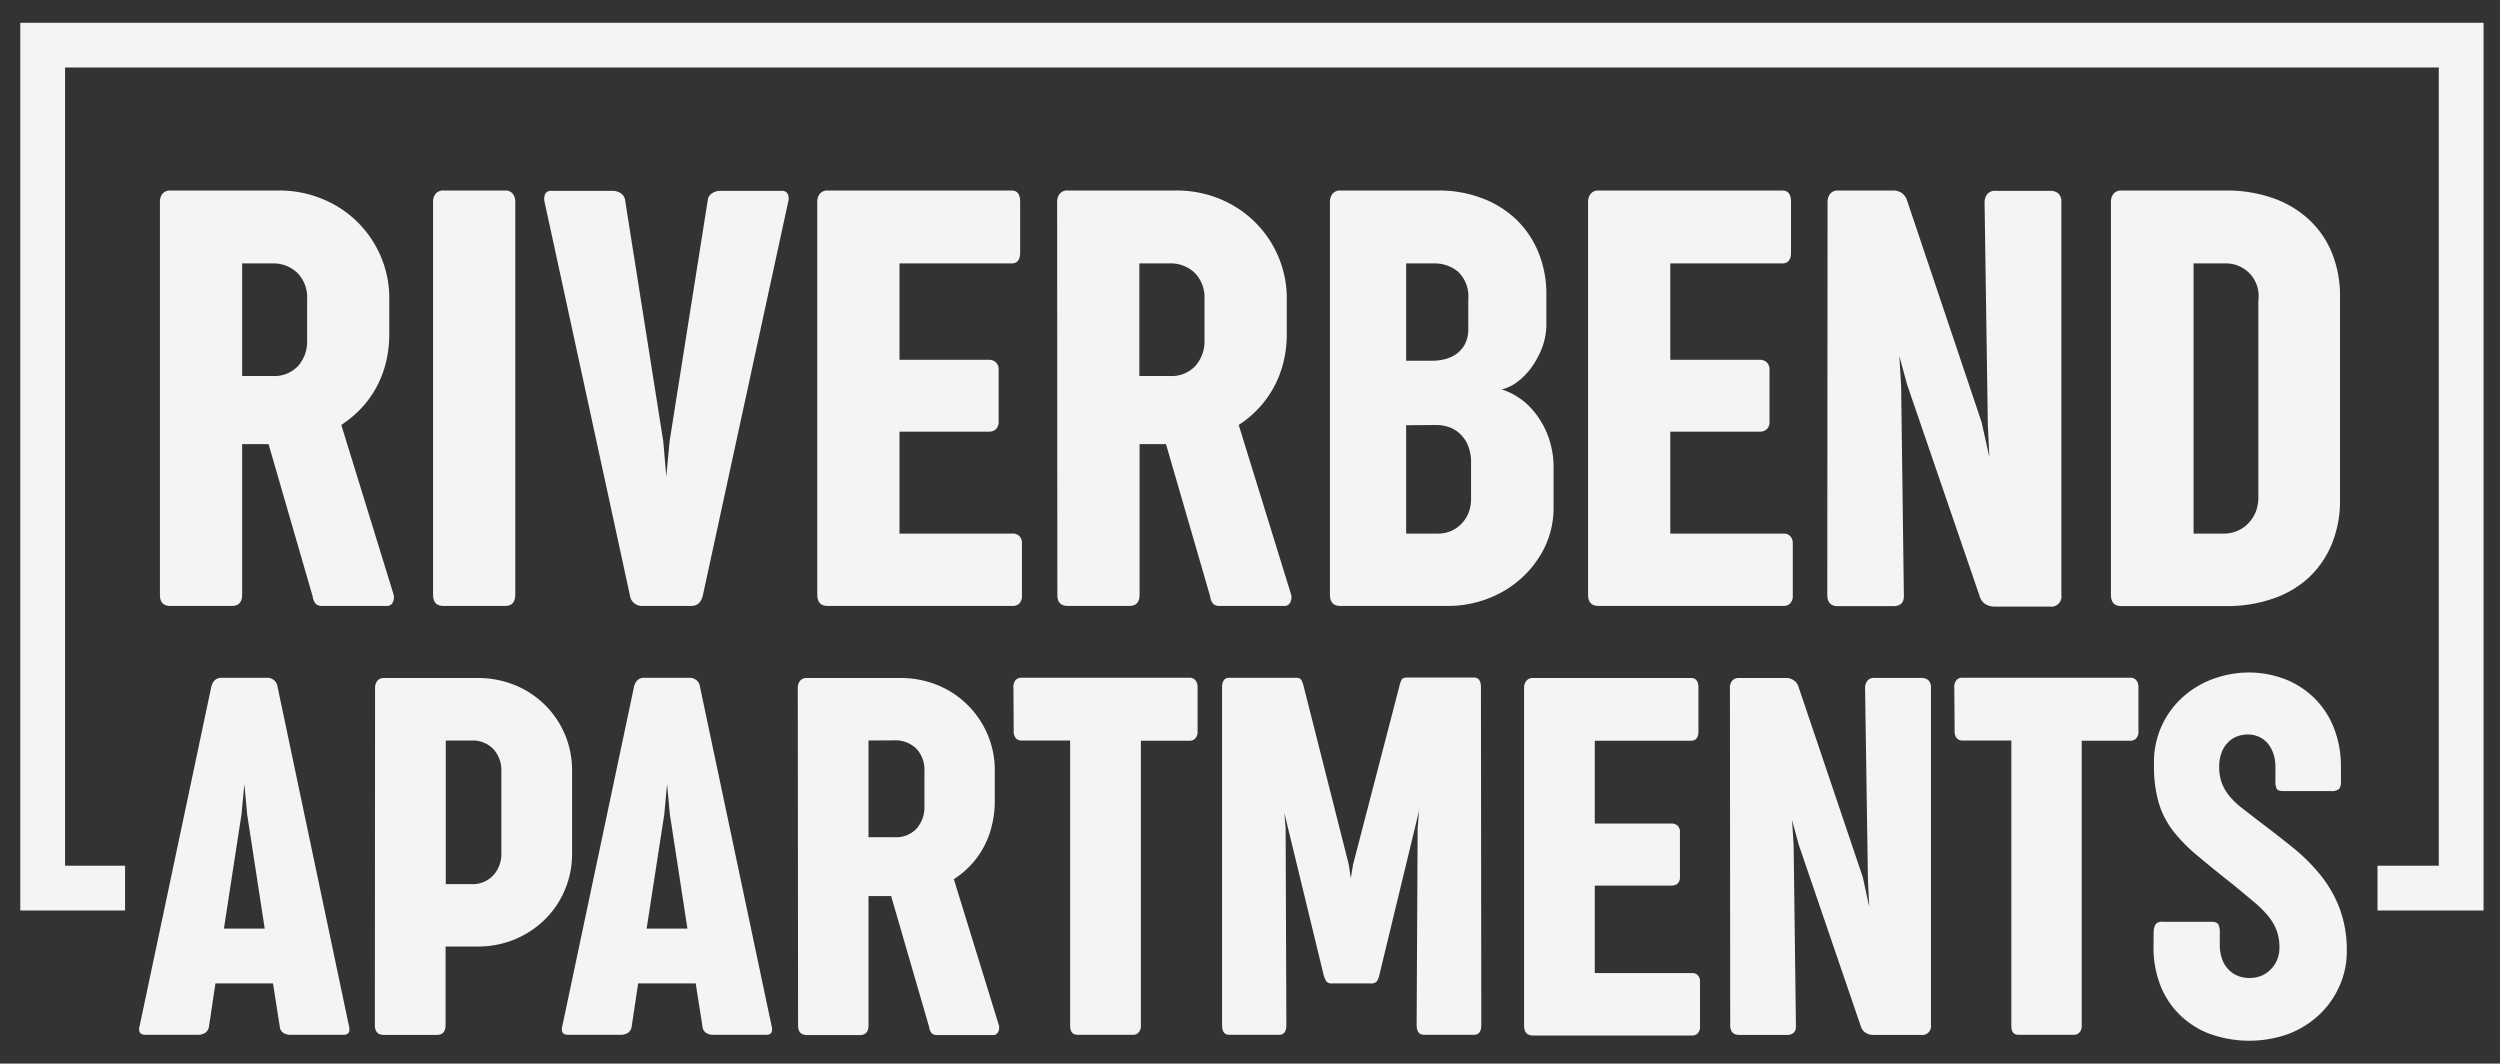
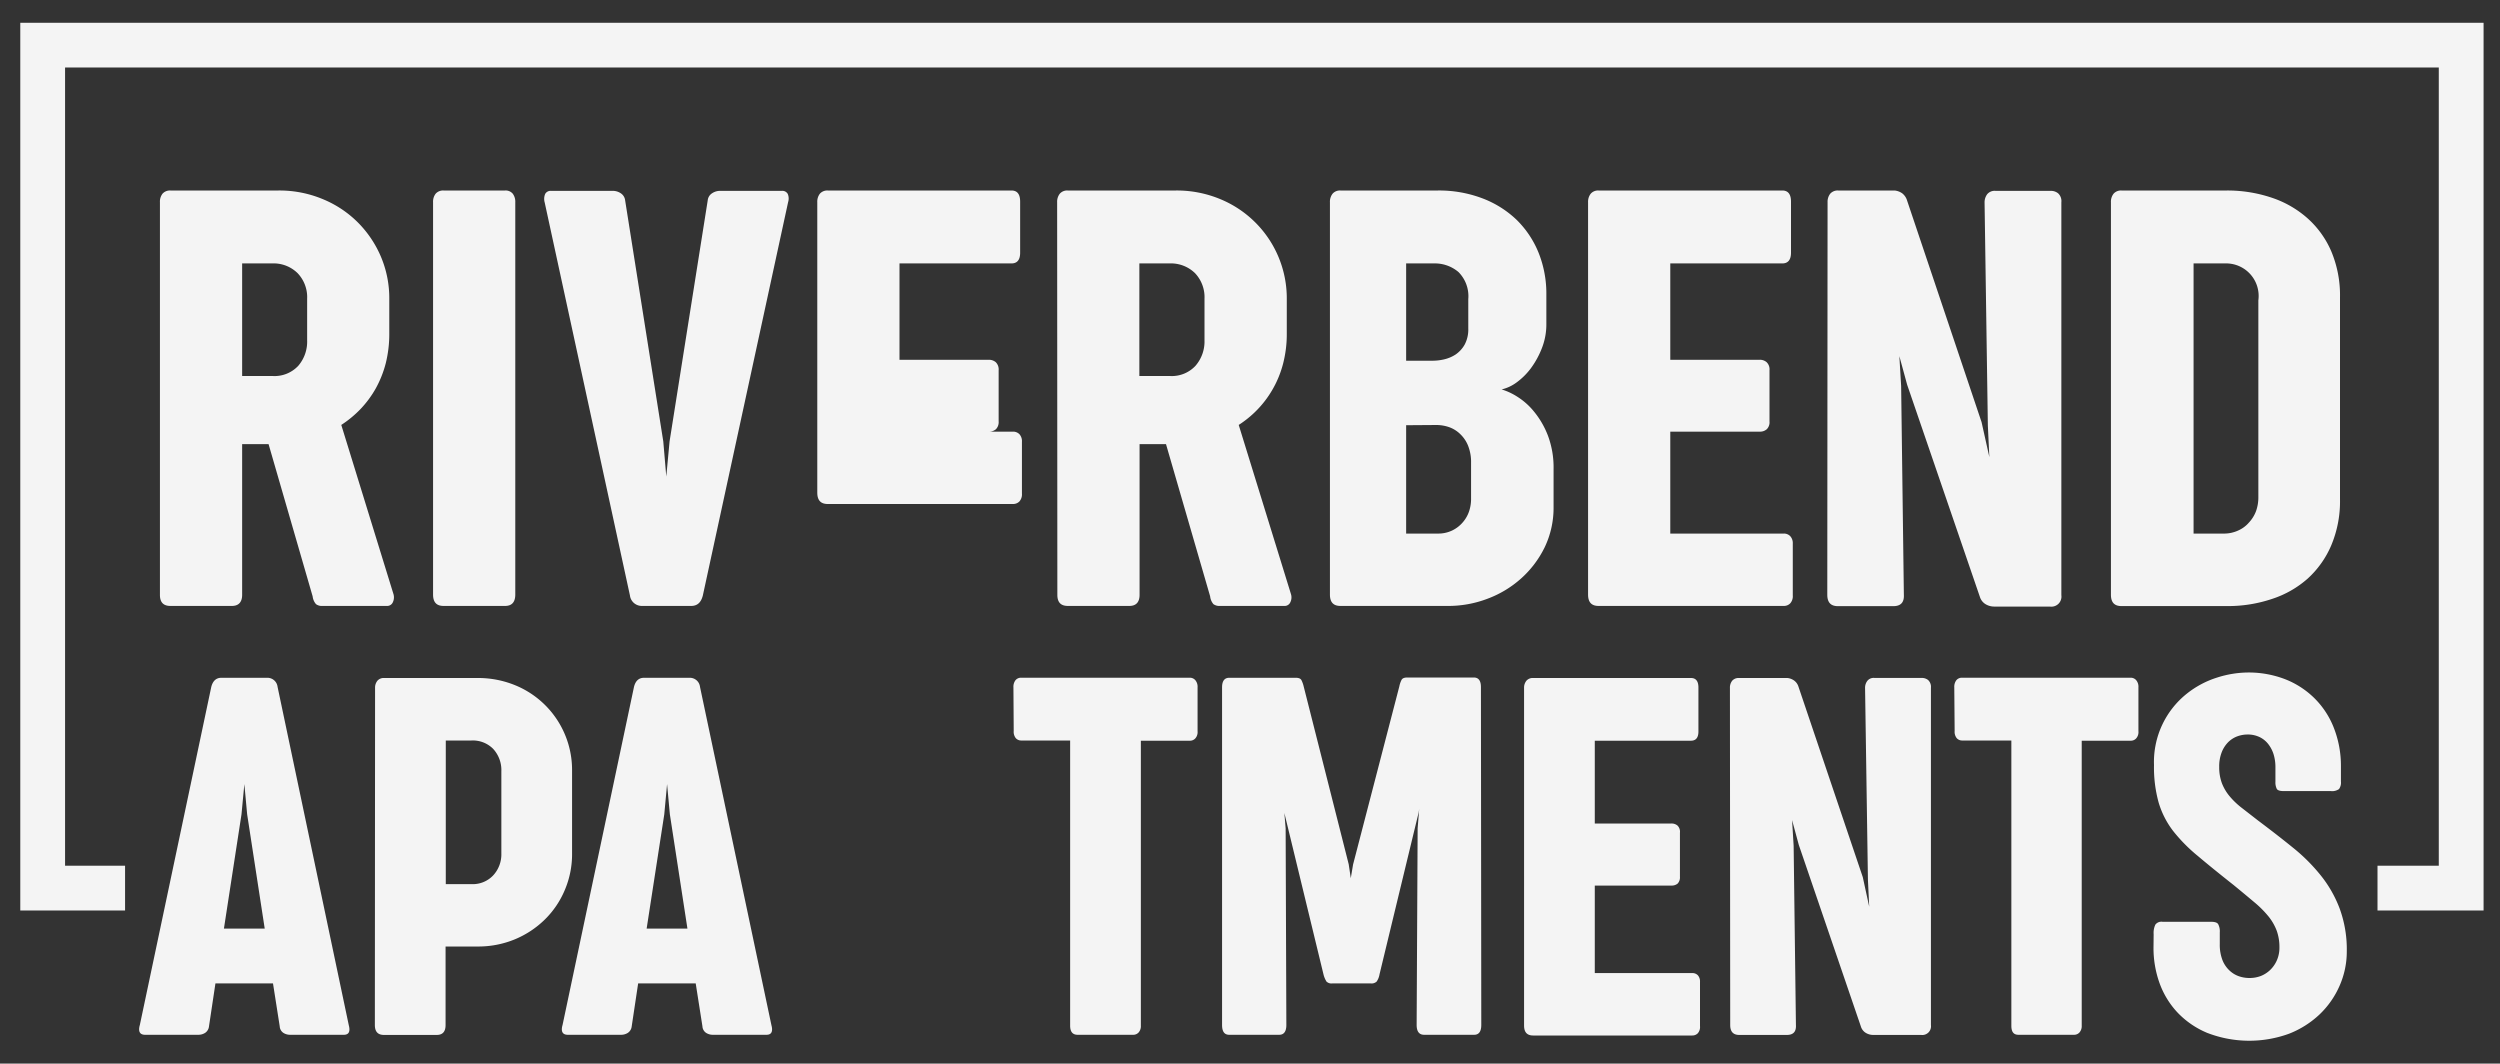
<svg xmlns="http://www.w3.org/2000/svg" id="Layer_2" data-name="Layer 2" viewBox="0 0 350 148.9">
  <rect x="0" y="0" width="350" height="148.9" fill="#333333" stroke="none" />
  <defs>
    <style>.cls-1{fill:#f4f4f4;}.cls-2{fill:none;}</style>
  </defs>
  <path class="cls-1" d="M22.39,28.31a1.81,1.81,0,0,1,.37-1.2,1.39,1.39,0,0,1,1.1-.44H39a15.75,15.75,0,0,1,6.17,1.2,15,15,0,0,1,4.92,3.26,15.21,15.21,0,0,1,3.24,4.81,14.9,14.9,0,0,1,1.17,5.9v4.83a16.93,16.93,0,0,1-.5,4.21,15,15,0,0,1-1.41,3.53,14.56,14.56,0,0,1-2.14,2.88,15.3,15.3,0,0,1-2.67,2.2l7.31,23.7A1.59,1.59,0,0,1,55,84.31a.86.86,0,0,1-.84.52h-9a1.37,1.37,0,0,1-.92-.25,2,2,0,0,1-.47-1.09L37.6,62.18H33.9v21.1c0,1-.48,1.55-1.43,1.55H23.86c-1,0-1.47-.52-1.47-1.55ZM33.9,36.88V52.64h4.24a4.55,4.55,0,0,0,3.62-1.43A5.19,5.19,0,0,0,43,47.64v-5.8a4.86,4.86,0,0,0-1.35-3.61,4.79,4.79,0,0,0-3.57-1.35Z" />
  <path class="cls-1" d="M60.63,28.31a1.81,1.81,0,0,1,.37-1.2,1.39,1.39,0,0,1,1.1-.44h8.61a1.3,1.3,0,0,1,1.07.44,1.87,1.87,0,0,1,.36,1.2V83.23c0,1.07-.48,1.6-1.43,1.6H62.1c-1,0-1.47-.53-1.47-1.6Z" />
  <path class="cls-1" d="M98.4,83.36c-.25,1-.79,1.47-1.63,1.47h-6.9a1.67,1.67,0,0,1-1.68-1.47l-11.93-55a1.81,1.81,0,0,1,.06-1.2.86.86,0,0,1,.82-.44h8.62a2,2,0,0,1,1.15.34,1.36,1.36,0,0,1,.61,1L92.86,61.8l.42,4.92.46-4.92,5.34-33.74a1.33,1.33,0,0,1,.61-1,2,2,0,0,1,1.15-.34h8.62a.86.86,0,0,1,.82.42,1.64,1.64,0,0,1,.06,1.14Z" />
-   <path class="cls-1" d="M114.42,28.31a1.81,1.81,0,0,1,.37-1.2,1.39,1.39,0,0,1,1.1-.44H141.6c.82,0,1.22.52,1.22,1.56v7.14c0,1-.4,1.51-1.22,1.51H125.93V50.37h12.48a1.47,1.47,0,0,1,1,.34,1.42,1.42,0,0,1,.4,1.13V59a1.4,1.4,0,0,1-.38,1.09,1.44,1.44,0,0,1-1,.34H125.93V74.7h15.88a1.23,1.23,0,0,1,.91.36,1.45,1.45,0,0,1,.35,1.07v7.23a1.5,1.5,0,0,1-.35,1.11,1.23,1.23,0,0,1-.91.36H115.89c-1,0-1.47-.53-1.47-1.6Z" />
+   <path class="cls-1" d="M114.42,28.31a1.81,1.81,0,0,1,.37-1.2,1.39,1.39,0,0,1,1.1-.44H141.6c.82,0,1.22.52,1.22,1.56v7.14c0,1-.4,1.51-1.22,1.51H125.93V50.37h12.48a1.47,1.47,0,0,1,1,.34,1.42,1.42,0,0,1,.4,1.13V59a1.4,1.4,0,0,1-.38,1.09,1.44,1.44,0,0,1-1,.34H125.93h15.88a1.23,1.23,0,0,1,.91.36,1.45,1.45,0,0,1,.35,1.07v7.23a1.5,1.5,0,0,1-.35,1.11,1.23,1.23,0,0,1-.91.36H115.89c-1,0-1.47-.53-1.47-1.6Z" />
  <path class="cls-1" d="M148,28.31a1.82,1.82,0,0,1,.38-1.2,1.36,1.36,0,0,1,1.09-.44h15.17a15.83,15.83,0,0,1,6.18,1.2,15.06,15.06,0,0,1,4.91,3.26,15,15,0,0,1,4.42,10.71v4.83a16.47,16.47,0,0,1-.51,4.21,14.47,14.47,0,0,1-6.22,8.61l7.32,23.7a1.54,1.54,0,0,1-.09,1.12.86.86,0,0,1-.84.52h-9a1.42,1.42,0,0,1-.93-.25,2,2,0,0,1-.46-1.09l-6.18-21.31h-3.7v21.1c0,1-.47,1.55-1.42,1.55h-8.62c-1,0-1.47-.52-1.47-1.55Zm11.51,8.57V52.64h4.25a4.53,4.53,0,0,0,3.61-1.43,5.19,5.19,0,0,0,1.26-3.57v-5.8a4.89,4.89,0,0,0-1.34-3.61,4.83,4.83,0,0,0-3.57-1.35Z" />
  <path class="cls-1" d="M186.19,28.31a1.82,1.82,0,0,1,.38-1.2,1.36,1.36,0,0,1,1.09-.44h13.66a17.1,17.1,0,0,1,6.2,1.09,14.18,14.18,0,0,1,4.79,3,13.59,13.59,0,0,1,3.09,4.62,15.38,15.38,0,0,1,1.09,5.82v4.16a9.08,9.08,0,0,1-.61,3.34,12.06,12.06,0,0,1-1.53,2.82,9.39,9.39,0,0,1-2,2,5.74,5.74,0,0,1-2.12,1,8.76,8.76,0,0,1,2.16,1,9.53,9.53,0,0,1,2.37,2.1,12.14,12.14,0,0,1,1.94,3.34,12.72,12.72,0,0,1,.8,4.73V71a12.75,12.75,0,0,1-1.24,5.61A14.23,14.23,0,0,1,212.94,81a14.76,14.76,0,0,1-4.71,2.83,15.33,15.33,0,0,1-5.52,1H187.66c-1,0-1.47-.53-1.47-1.6Zm10.67,8.57V50.5h3.74a7.14,7.14,0,0,0,1.58-.19,5,5,0,0,0,1.62-.69,4.15,4.15,0,0,0,1.26-1.39,4.51,4.51,0,0,0,.5-2.23V41.88a4.79,4.79,0,0,0-1.38-3.8,5.11,5.11,0,0,0-3.45-1.2Zm0,22.65V74.7h4.42a4.48,4.48,0,0,0,2-.42,4.53,4.53,0,0,0,1.47-1.11,4.59,4.59,0,0,0,.91-1.55,5.48,5.48,0,0,0,.29-1.71V64.79a6.16,6.16,0,0,0-.4-2.34,4.58,4.58,0,0,0-1.07-1.63,4.27,4.27,0,0,0-1.55-1,5.49,5.49,0,0,0-1.85-.32Z" />
  <path class="cls-1" d="M222.33,28.31a1.82,1.82,0,0,1,.38-1.2,1.36,1.36,0,0,1,1.09-.44h25.72c.81,0,1.22.52,1.22,1.56v7.14c0,1-.41,1.51-1.22,1.51H233.84V50.37h12.49a1.43,1.43,0,0,1,1,.34,1.39,1.39,0,0,1,.4,1.13V59a1.36,1.36,0,0,1-.38,1.09,1.41,1.41,0,0,1-1,.34H233.84V74.7h15.89a1.22,1.22,0,0,1,.9.36,1.46,1.46,0,0,1,.36,1.07v7.23a1.5,1.5,0,0,1-.36,1.11,1.22,1.22,0,0,1-.9.36H223.8c-1,0-1.47-.53-1.47-1.6Z" />
  <path class="cls-1" d="M255.86,28.31a1.82,1.82,0,0,1,.38-1.2,1.38,1.38,0,0,1,1.1-.44h7.9a2.27,2.27,0,0,1,1.05.38A2,2,0,0,1,267,28.1l10.42,31L278.51,64l-.21-4.42-.46-31.22a1.91,1.91,0,0,1,.36-1.16,1.35,1.35,0,0,1,1.16-.48h7.77a1.59,1.59,0,0,1,1,.34,1.48,1.48,0,0,1,.46,1.26v55a1.41,1.41,0,0,1-1.6,1.6h-7.81a2.35,2.35,0,0,1-1.16-.31,1.83,1.83,0,0,1-.82-1L267,53.86l-1.09-4,.25,4.2.38,29.2c.06,1.07-.43,1.6-1.47,1.6h-7.77c-1,0-1.48-.53-1.48-1.6Z" />
  <path class="cls-1" d="M295.53,28.31a1.82,1.82,0,0,1,.38-1.2,1.37,1.37,0,0,1,1.09-.44h14.8a19.44,19.44,0,0,1,6.22,1,14.38,14.38,0,0,1,5,2.86,13.13,13.13,0,0,1,3.36,4.66,15.9,15.9,0,0,1,1.22,6.43V69.91a15.9,15.9,0,0,1-1.22,6.43A13.37,13.37,0,0,1,323.08,81a14.1,14.1,0,0,1-5,2.85,19.23,19.23,0,0,1-6.2,1H297c-1,0-1.47-.53-1.47-1.6ZM311.46,74.7a4.74,4.74,0,0,0,1.91-.44,4.22,4.22,0,0,0,1.47-1.09,4.85,4.85,0,0,0,1-1.6,5.73,5.73,0,0,0,.33-2V42.05a4.56,4.56,0,0,0-4.7-5.17h-4.37V74.7Z" />
  <path class="cls-1" d="M48.83,143.53c.24.89,0,1.34-.69,1.34H40.67a1.77,1.77,0,0,1-1-.27,1.17,1.17,0,0,1-.51-.92l-.94-6H30.16l-.9,6a1.25,1.25,0,0,1-.54.92,1.74,1.74,0,0,1-.94.27H20.31c-.73,0-1-.46-.73-1.38l10-47.33c.22-.84.69-1.27,1.41-1.27h6.43a1.43,1.43,0,0,1,1.44,1.27ZM31.35,130h5.71L34.6,114l-.39-4.23-.4,4.23Z" />
  <path class="cls-1" d="M52.51,96.3a1.53,1.53,0,0,1,.33-1,1.17,1.17,0,0,1,.94-.38h13a13.73,13.73,0,0,1,5.31,1,12.81,12.81,0,0,1,8,12v11.55a12.78,12.78,0,0,1-1,5.09,12.64,12.64,0,0,1-2.79,4.15,13.23,13.23,0,0,1-4.23,2.8,13.38,13.38,0,0,1-5.29,1h-4.4v11q0,1.38-1.23,1.38h-7.4c-.85,0-1.27-.46-1.27-1.38Zm13.54,27.48a3.93,3.93,0,0,0,3-1.23,4.34,4.34,0,0,0,1.14-3.07V108a4.39,4.39,0,0,0-1.15-3.16A4,4,0,0,0,66,103.67H62.41v20.11Z" />
  <path class="cls-1" d="M108,143.53c.24.89,0,1.34-.69,1.34H99.85a1.77,1.77,0,0,1-1-.27,1.17,1.17,0,0,1-.51-.92l-.94-6H89.34l-.9,6a1.25,1.25,0,0,1-.54.92,1.74,1.74,0,0,1-.94.27H79.49c-.73,0-1-.46-.73-1.38l10-47.33c.21-.84.68-1.27,1.4-1.27H96.6A1.43,1.43,0,0,1,98,96.16ZM90.53,130h5.71l-2.46-16-.39-4.23L93,114Z" />
-   <path class="cls-1" d="M111.69,96.3a1.53,1.53,0,0,1,.33-1,1.17,1.17,0,0,1,.94-.38h13a13.73,13.73,0,0,1,5.31,1,12.85,12.85,0,0,1,7,6.94,12.62,12.62,0,0,1,1,5.07v4.15a14.17,14.17,0,0,1-.44,3.61,12.18,12.18,0,0,1-3,5.51,13.14,13.14,0,0,1-2.29,1.89l6.28,20.37a1.32,1.32,0,0,1-.07,1,.75.75,0,0,1-.72.45h-7.77a1.22,1.22,0,0,1-.79-.22,1.72,1.72,0,0,1-.4-.94l-5.31-18.3h-3.17v18.12c0,.89-.41,1.34-1.23,1.34H113c-.85,0-1.27-.45-1.27-1.34Zm9.9,7.37v13.54h3.64a3.92,3.92,0,0,0,3.11-1.23,4.48,4.48,0,0,0,1.08-3.07v-5a4.22,4.22,0,0,0-1.15-3.11,4.16,4.16,0,0,0-3.07-1.15Z" />
  <path class="cls-1" d="M141.88,96.23a1.52,1.52,0,0,1,.29-1,1,1,0,0,1,.79-.35h23.62a1,1,0,0,1,.77.35,1.42,1.42,0,0,1,.31,1v6.14a1.33,1.33,0,0,1-.31,1,1,1,0,0,1-.77.33h-6.86V143.6a1.33,1.33,0,0,1-.31.94,1,1,0,0,1-.74.33h-7.8c-.7,0-1.05-.42-1.05-1.27V103.67H143a1,1,0,0,1-.79-.33,1.42,1.42,0,0,1-.29-1Z" />
  <path class="cls-1" d="M207.38,143.49q0,1.38-1,1.38h-7q-1.05,0-1.05-1.38l.14-27.51.22-2.74-.07.47-5.49,22.71a2.45,2.45,0,0,1-.4,1,1.05,1.05,0,0,1-.83.26h-5.38a1,1,0,0,1-.81-.26,3.42,3.42,0,0,1-.42-1l-5.48-22.61.18,2.17.1,27.51c0,.92-.34,1.38-1,1.38h-7c-.68,0-1-.46-1-1.38V96.23c0-.89.34-1.34,1-1.34h9.32c.41,0,.67.11.79.33a4,4,0,0,1,.33.94L188.82,121l.29,1.95.32-1.92,6.47-24.91a3.62,3.62,0,0,1,.32-.94c.12-.22.39-.33.8-.33h9.31c.67,0,1,.45,1,1.34Z" />
  <path class="cls-1" d="M213.37,96.3a1.53,1.53,0,0,1,.33-1,1.17,1.17,0,0,1,.94-.38h22.09c.7,0,1.05.45,1.05,1.34v6.14c0,.87-.35,1.3-1.05,1.3H223.27v11.59H234a1.29,1.29,0,0,1,.85.29,1.2,1.2,0,0,1,.34,1v6.18a1.24,1.24,0,0,1-.32.94,1.28,1.28,0,0,1-.87.28H223.27v12.25h13.64a1.06,1.06,0,0,1,.78.3,1.28,1.28,0,0,1,.31.92v6.21a1.32,1.32,0,0,1-.31,1,1.06,1.06,0,0,1-.78.31H214.64c-.85,0-1.27-.46-1.27-1.38Z" />
  <path class="cls-1" d="M242.19,96.3a1.53,1.53,0,0,1,.32-1,1.18,1.18,0,0,1,.94-.38h6.79a2,2,0,0,1,.9.33,1.68,1.68,0,0,1,.65.9l9,26.65.9,4.15-.18-3.79-.4-26.83a1.6,1.6,0,0,1,.31-1,1.13,1.13,0,0,1,1-.42h6.68a1.4,1.4,0,0,1,.83.29,1.3,1.3,0,0,1,.4,1.09v47.22a1.22,1.22,0,0,1-1.37,1.38h-6.72a2,2,0,0,1-1-.27,1.57,1.57,0,0,1-.71-.89l-8.7-25.45-.94-3.47.22,3.61.32,25.09q.08,1.38-1.26,1.38h-6.68q-1.26,0-1.26-1.38Z" />
  <path class="cls-1" d="M273.6,96.23a1.52,1.52,0,0,1,.29-1,1,1,0,0,1,.79-.35H298.3a1,1,0,0,1,.77.35,1.42,1.42,0,0,1,.31,1v6.14a1.33,1.33,0,0,1-.31,1,1,1,0,0,1-.77.33h-6.86V143.6a1.33,1.33,0,0,1-.31.94,1,1,0,0,1-.74.33h-7.8c-.7,0-1-.42-1-1.27V103.67h-6.86a1,1,0,0,1-.79-.33,1.42,1.42,0,0,1-.29-1Z" />
  <path class="cls-1" d="M301.51,130.79a2.72,2.72,0,0,1,.24-1.34,1.06,1.06,0,0,1,1-.4h6.79c.53,0,.87.11,1,.33a2.11,2.11,0,0,1,.23,1.15v1.63a5.94,5.94,0,0,0,.38,2.27,4,4,0,0,0,1,1.46,3.65,3.65,0,0,0,1.34.8,4.52,4.52,0,0,0,1.44.23,4.41,4.41,0,0,0,1.63-.3,4.06,4.06,0,0,0,1.31-.87,4.17,4.17,0,0,0,.91-1.35,4.4,4.4,0,0,0,.34-1.77,6.74,6.74,0,0,0-.38-2.33,7.32,7.32,0,0,0-1.15-2,14.6,14.6,0,0,0-2-2c-.82-.69-1.78-1.49-2.89-2.4-1.95-1.54-3.63-2.9-5-4.06a22.71,22.71,0,0,1-3.49-3.54,12.28,12.28,0,0,1-2-3.94,18.43,18.43,0,0,1-.65-5.25,12.22,12.22,0,0,1,4.6-10,13.09,13.09,0,0,1,4.26-2.26,14.54,14.54,0,0,1,4.25-.7,14.21,14.21,0,0,1,5.25.94A12.1,12.1,0,0,1,324,97.73a11.91,11.91,0,0,1,2.73,4.15,14.56,14.56,0,0,1,1,5.44v2.09a1.52,1.52,0,0,1-.27,1.06,1.68,1.68,0,0,1-1.17.28h-6.61c-.48,0-.79-.1-.92-.29a2,2,0,0,1-.2-1v-2.06a6.06,6.06,0,0,0-.25-1.77,4.46,4.46,0,0,0-.74-1.44,3.41,3.41,0,0,0-1.23-1,3.84,3.84,0,0,0-1.71-.36,4.3,4.3,0,0,0-1.39.25,3.64,3.64,0,0,0-1.27.8,4.16,4.16,0,0,0-.92,1.41,5.4,5.4,0,0,0-.36,2.09,6.33,6.33,0,0,0,.38,2.28,6.53,6.53,0,0,0,1.08,1.82,10.84,10.84,0,0,0,1.72,1.64l2.24,1.74c1.73,1.3,3.35,2.55,4.85,3.77a25.2,25.2,0,0,1,3.94,3.92,17,17,0,0,1,2.65,4.64,16.64,16.64,0,0,1,1,6,11.85,11.85,0,0,1-1,4.8,12.36,12.36,0,0,1-2.78,4,13.28,13.28,0,0,1-4.3,2.73A16.3,16.3,0,0,1,309,144.6a12.16,12.16,0,0,1-4.17-2.87,11.9,11.9,0,0,1-2.51-4.14,14.52,14.52,0,0,1-.83-4.89Z" />
  <polygon class="cls-2" points="332.85 109.79 332.85 121.2 341.43 121.2 341.43 9.45 9.11 9.45 9.11 121.2 17.51 121.2 17.51 109.79 332.85 109.79" />
  <polygon class="cls-1" points="347.7 3.19 2.84 3.19 2.84 127.47 17.51 127.47 17.51 121.2 9.11 121.2 9.11 9.45 341.43 9.45 341.43 121.2 332.85 121.2 332.85 127.47 347.7 127.47 347.7 3.19" />
</svg>